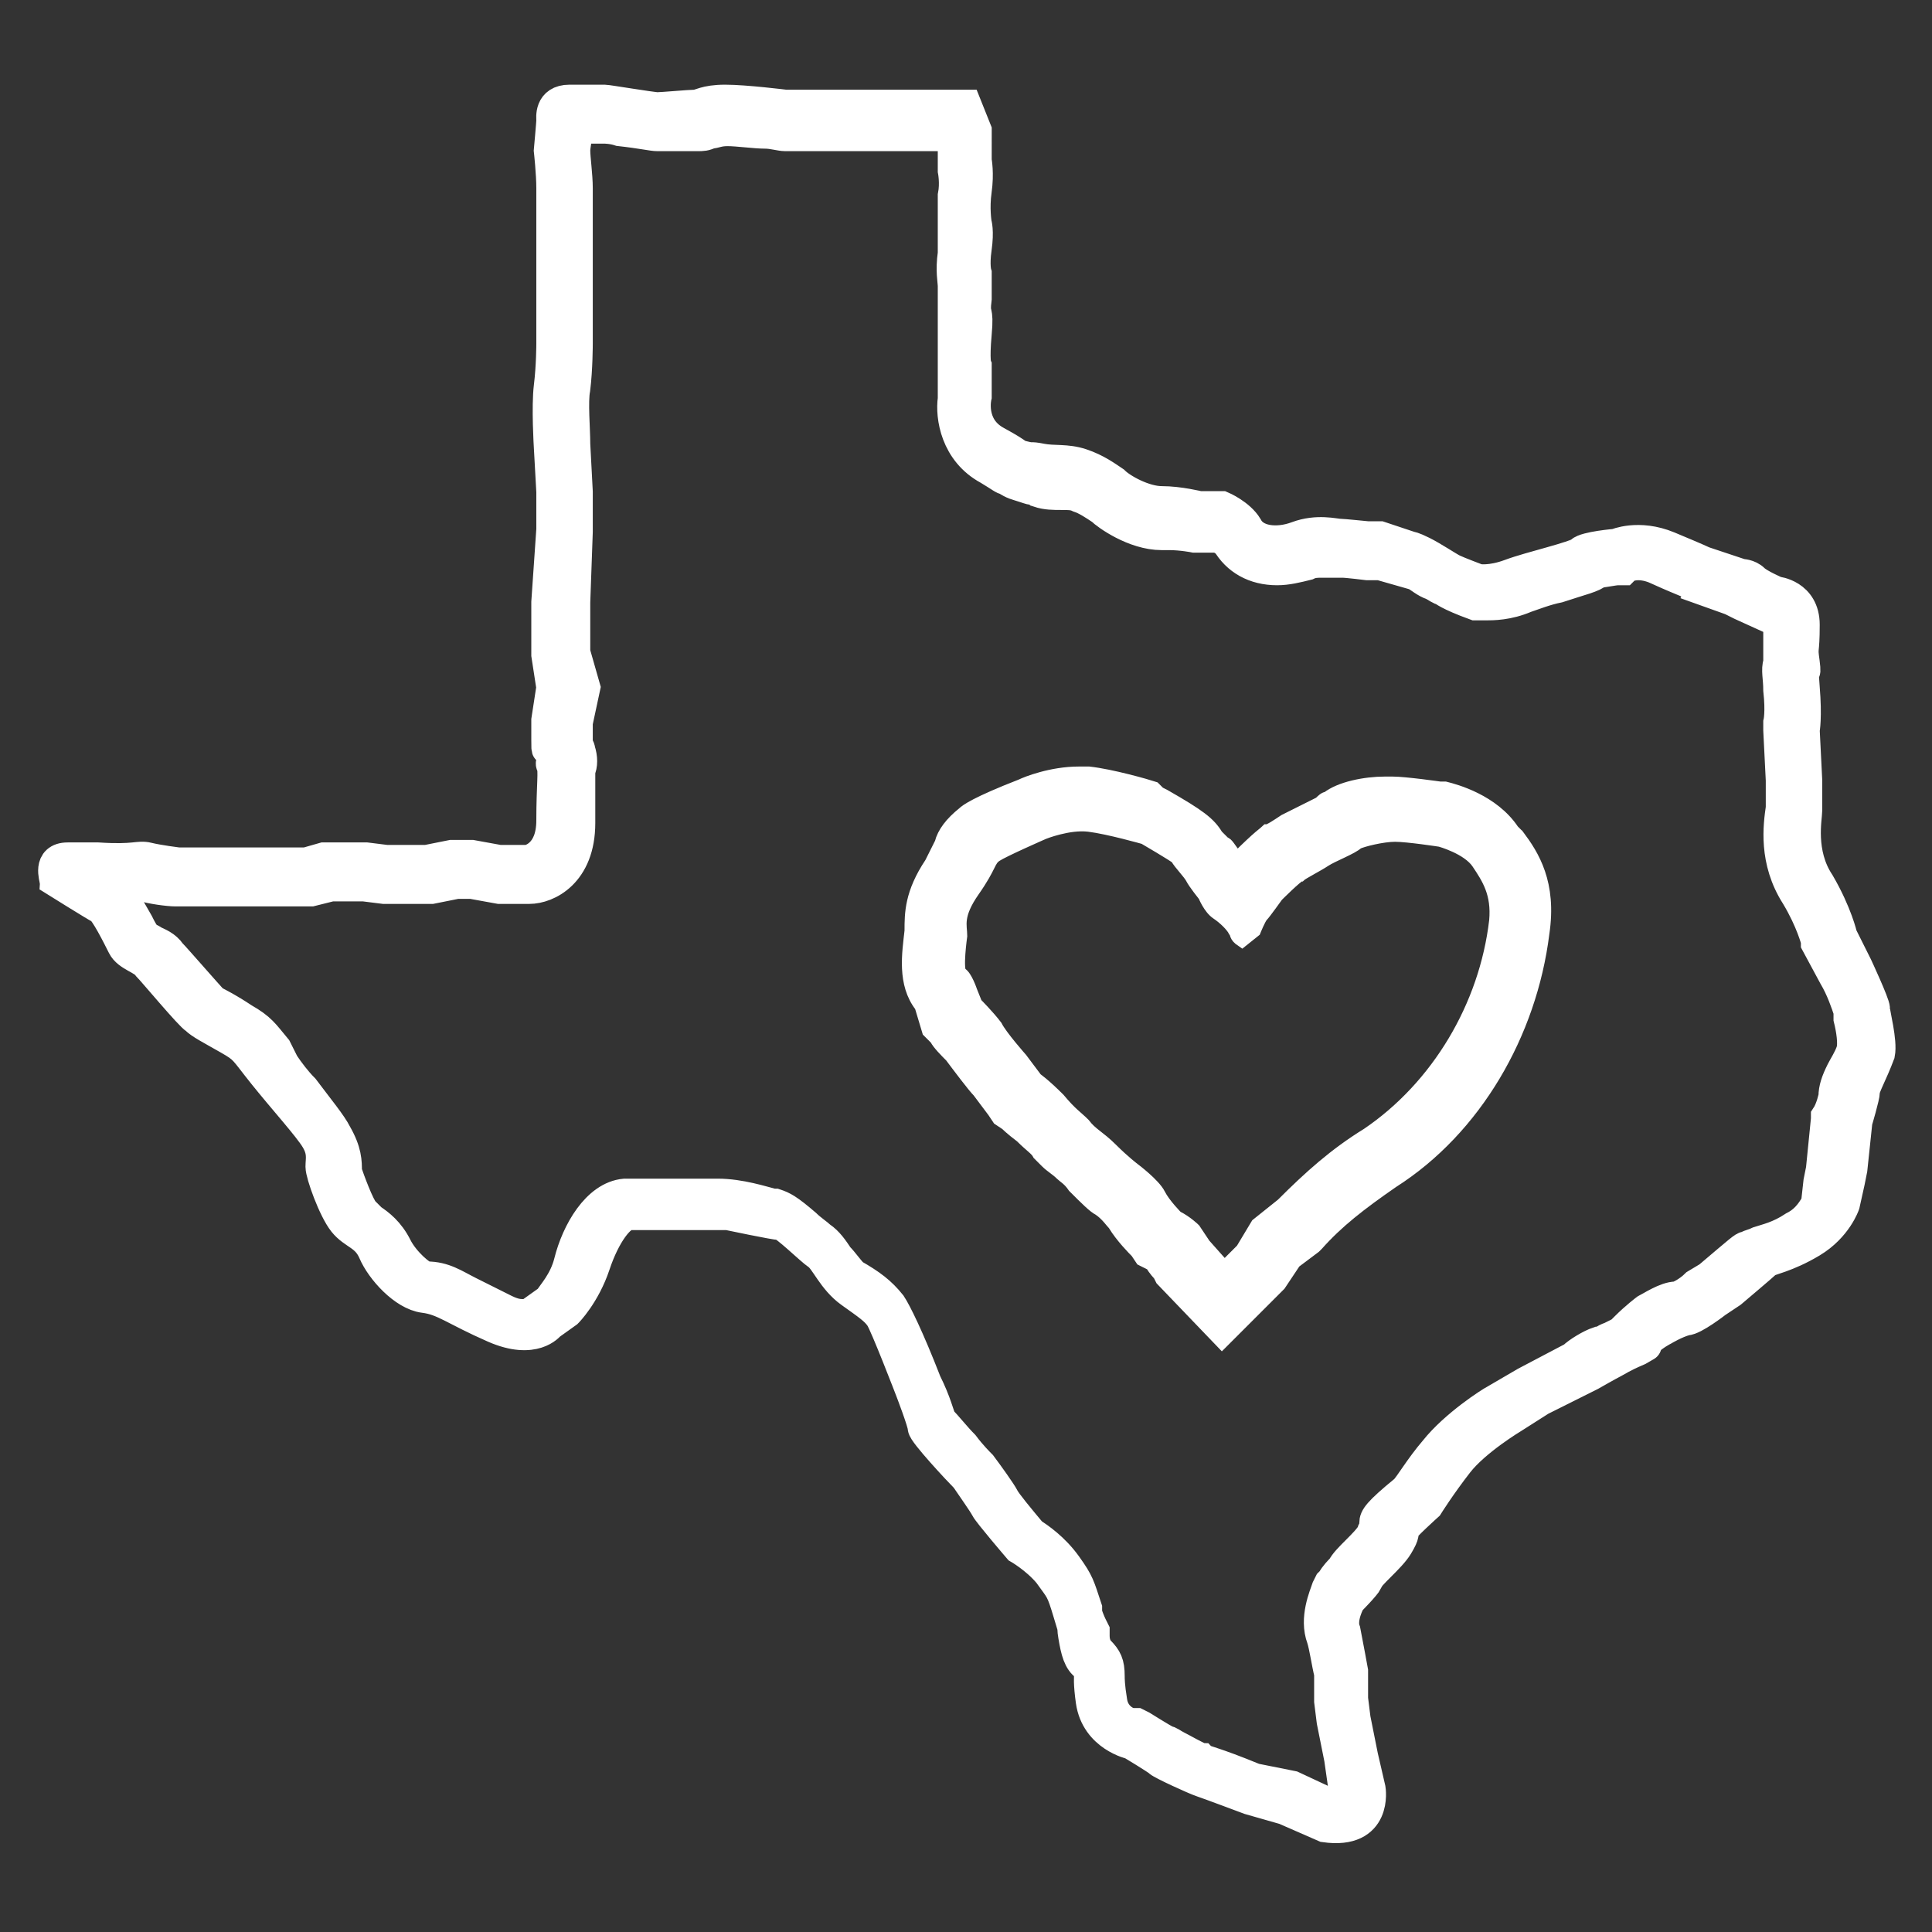
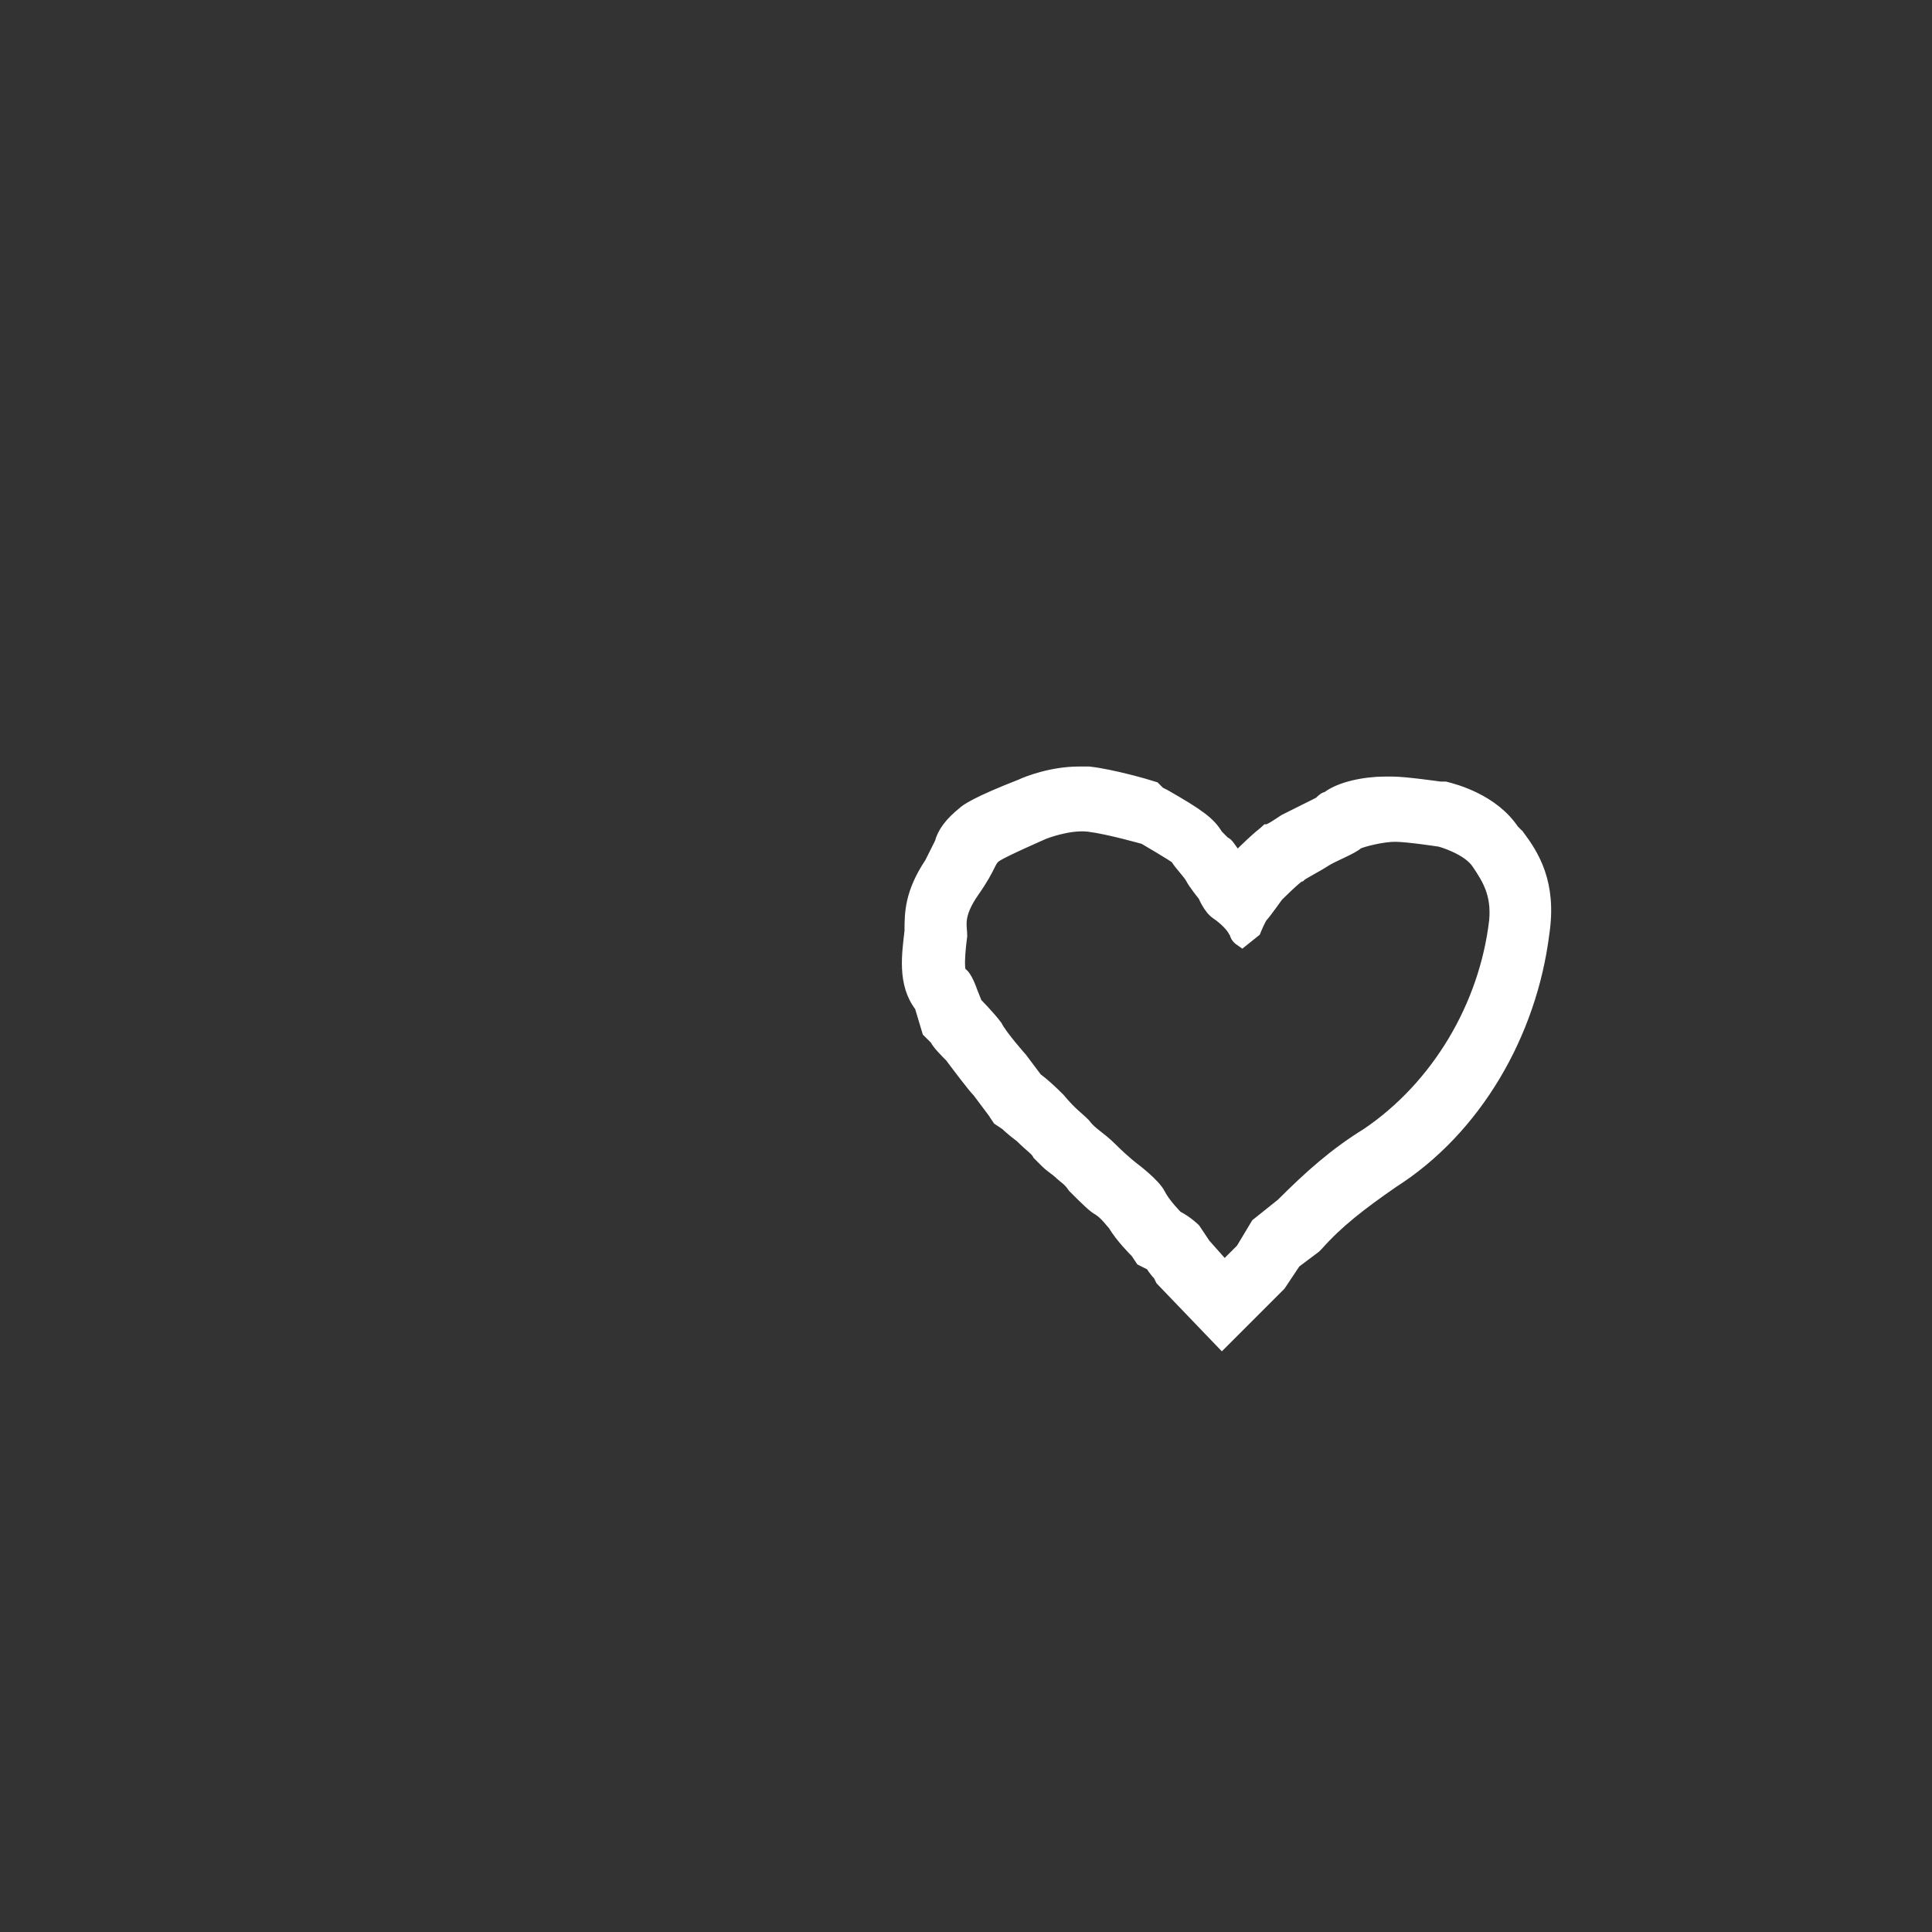
<svg xmlns="http://www.w3.org/2000/svg" id="Layer_1" viewBox="0 0 77 77">
  <rect x="0" y="0" width="77" height="77" fill="#333333" stroke="none" />
  <style>.st0{fill:#FFFFFF;stroke:#FFFFFF;stroke-width:1.25;stroke-miterlimit:10;} .st1{fill:#FFFFFF;stroke:#FFFFFF;stroke-width:0.5;stroke-miterlimit:10;}</style>
-   <path class="st0" d="M74.7 40.2c0-.2-.7-1.7-.7-1.7l-.6-1.2s-.2-.9-.9-2.1c-.8-1.2-.5-2.6-.5-2.9v-1.2l-.1-2s.1-.5 0-1.7.1-.2 0-1c-.1-.7 0-.3 0-1.5s-1.1-1.3-1.1-1.3-.7-.3-.9-.5-.5-.2-.5-.2l-1.5-.5s-.2-.1-1.4-.6-2.1-.1-2.1-.1-1.2.1-1.4.3-2 .6-2.8.9-1.3.2-1.3.2-.8-.3-1-.4-.8-.5-1.2-.7-.5-.2-.5-.2l-1.2-.4h-.5s-1-.1-1.1-.1c-.2 0-.9-.2-1.7.1-.8.3-1.7.2-2-.4-.3-.5-1-.8-1-.8h-.9s-.8-.2-1.5-.2-1.6-.5-1.9-.8c-.3-.2-.7-.5-1.3-.7s-1.1-.1-1.6-.2-.3 0-.7-.1 0 0-1.1-.6-.8-1.8-.8-1.8v-1.2s-.1-.2 0-1.3-.1-.6 0-1.4v-1s-.1-.3 0-1 0-1 0-1-.1-.6 0-1.3 0-1.2 0-1.2V5.2l-.4-1h-6.1-1.1S29.7 4 28.9 4c-.8 0-1 .2-1.2.2s-1.3.1-1.5.1-2-.3-2.1-.3h-1.4c-.8 0-.7.7-.7.8S21.9 6 21.9 6s.1.9.1 1.5v6.2s0 .9-.1 1.7c-.1.8 0 2.4 0 2.4l.1 1.8v1.5l-.2 2.9v2.1l.2 1.3-.2 1.3v.8c0 .6 0 .2.2.6s-.1.2 0 .4 0 .8 0 2.2c0 1.4-.9 1.6-1 1.6h-1.1l-1.1-.2H18l-1 .2h-1.6l-.8-.1h-1.7l-.7.2H7.1s-.8-.1-1.2-.2-.5.1-2 0H2.7c-.8 0-.5.8-.5.9 0 0 1.6 1 1.8 1.1s.7 1.1.9 1.5.8.5 1 .8c.2.2 1.7 2 1.9 2.1.2.2.6.4 1.3.8.7.4.6.4 1.4 1.4s1.8 2.1 2.1 2.6c.3.5.2.8.2 1.1s.5 1.7.9 2.2.9.5 1.2 1.2 1.2 1.7 2 1.8 1.2.5 2.8 1.2c1.6.7 2.2-.1 2.2-.1l.7-.5s.7-.7 1.1-1.9 1-2 1.4-2H29s1.9.4 2.1.4 1.2 1 1.5 1.2.6 1 1.3 1.5 1 .7 1.2 1 1.2 2.9 1.2 2.9.5 1.3.5 1.5 1.4 1.7 1.7 2c.2.3.7 1 .8 1.2s1.3 1.6 1.3 1.6.7.4 1.2 1c.5.7.5.6.8 1.6s.1.3.2.9c.1.6.2 1 .5 1.2s0 0 .2 1.4 1.6 1.7 1.6 1.7 1 .6 1.1.7 1.4.7 1.7.8 1.9.7 1.9.7l1.4.4 1.6.7c2.1.3 1.8-1.5 1.8-1.5l-.3-1.3-.3-1.5-.1-.8v-1.1s-.2-1.1-.3-1.6c-.2-.5.2-1.2.2-1.2s.6-.6.7-.8c0-.2.9-.9 1.2-1.4s.2-.5.2-.6 1-1 1-1 .5-.8 1.2-1.7 2.2-1.8 2.2-1.8l1.1-.7 2-1s.7-.4.9-.5.3-.2 1-.5c.7-.4 0 0 .3-.3s.7-.5.7-.5.5-.3.9-.4c.3 0 1.2-.7 1.2-.7l.6-.4s1.3-1.1 1.4-1.2c.1-.1.8-.2 1.8-.8s1.3-1.5 1.3-1.5l.2-.9.1-.5.2-1.9s.3-1 .3-1.2.3-.7.6-1.5c.1-.5-.2-1.6-.2-1.8zm-.9 1.7c-.1.3-.3.6-.4.8-.2.4-.3.7-.3 1 0 0-.1.5-.3.8v.1l-.2 2-.1.5-.1.9c-.1.1-.3.6-.9.9-.6.4-1.1.5-1.4.6-.2.1-.3.1-.5.2-.1 0-.2.1-1.5 1.2l-.5.3c-.3.3-.7.5-.8.5-.4 0-1 .4-1.2.5 0 0-.4.3-.8.7l-.2.2-.4.2c-.3.1-.3.2-.5.2-.3.1-.8.4-1 .6l-1.9 1-1.2.7c-.2.1-1.6 1-2.4 2-.6.7-1 1.4-1.2 1.6-1.1.9-1.2 1.1-1.2 1.3v.2s-.1.1-.1.2c-.1.2-.4.5-.6.7-.3.3-.5.5-.6.7-.1.1-.3.3-.4.5l-.1.1-.1.2c-.1.3-.5 1.2-.2 2 .1.3.2 1 .3 1.4v1.1l.1.8.3 1.5.2 1.4c0 .1 0 .2-.1.3 0 0-.1.1-.3.1H53l-1.5-.7-1.5-.3c-1.7-.7-2-.7-2.1-.8-.1 0-.8-.4-1-.5s-.3-.2-.4-.2c-.2-.1-1-.6-1-.6l-.2-.1h-.2c-.1 0-.7-.2-.8-.9-.1-.6-.1-.9-.1-1 0-.5-.1-.7-.4-1 0 0-.2-.2-.2-.6V65l-.1-.2s-.1-.2-.2-.5v-.2c-.3-.9-.3-1-.8-1.7s-1.1-1.1-1.4-1.3c-.5-.6-1-1.2-1.1-1.4s-.6-.9-.9-1.3c-.1-.1-.4-.4-.7-.8-.3-.3-.7-.8-.9-1-.1-.2-.2-.7-.6-1.5-.7-1.8-1.2-2.8-1.4-3.1-.4-.5-.8-.8-1.5-1.2-.2-.2-.4-.5-.6-.7-.2-.3-.4-.6-.7-.8-.1-.1-.4-.3-.6-.5-.7-.6-.9-.7-1.2-.8h-.1c-.4-.1-1.3-.4-2.2-.4h-3.7c-1.1.1-1.9 1.5-2.2 2.7-.2.8-.7 1.3-.8 1.5l-.7.5-.1.1h-.2c-.2 0-.4 0-.8-.2l-1.4-.7c-.6-.3-1-.6-1.7-.6-.2 0-.9-.6-1.2-1.2-.3-.6-.7-.9-1-1.1l-.3-.3c-.2-.2-.6-1.3-.7-1.6 0-.4 0-.8-.4-1.5-.2-.4-.7-1-1.3-1.8-.3-.3-.6-.7-.8-1l-.3-.6c-.5-.6-.6-.8-1.3-1.2-.6-.4-1-.6-1.2-.7-.2-.2-1.5-1.7-1.7-1.9-.2-.3-.5-.4-.7-.5-.1-.1-.3-.1-.3-.2-.1-.1-.2-.3-.3-.5-.4-.7-.6-1.1-1-1.3 0 0-.1-.1-.2-.1h.3c.5 0 .8 0 1-.1h.1c.3.1 1 .2 1.3.2h5.4l.8-.2H14.5l.8.1h1.9l1-.2h.6l1.1.2H21.1c.7 0 2-.6 2-2.6v-1.3-.8c.1-.2.1-.5 0-.8 0-.1-.1-.2-.1-.3v-.1-.7l.3-1.4-.4-1.4v-2l.1-2.8v-1.6l-.1-1.9c0-.6-.1-1.7 0-2.2.1-.8.1-1.8.1-1.8V8.3v-.8c0-.5-.1-1.2-.1-1.5 0-.2.1-.6.1-.9h1.1s.3 0 .6.1c.9.1 1.3.2 1.5.2h1.6c.2 0 .3 0 .5-.1.2 0 .3-.1.7-.1.4 0 1.1.1 1.5.1.3 0 .6.1.8.1H38V6.8s.1.5 0 1V10.1c-.1.7 0 1.1 0 1.3v4.5c-.1.7.1 2.1 1.4 2.8.5.3.6.4.7.4.3.2.4.2.7.3.3.1.3.1.4.1.1 0 .1 0 .2.1.3.1.6.1.9.1.3 0 .5 0 .7.1.3.1.6.3.9.5.2.2 1.3 1 2.4 1h.3c.5 0 1 .1 1 .1h1c.1.1.3.2.3.2.4.7 1.1 1.1 2 1.1.4 0 .8-.1 1.2-.2.2-.1.4-.1.6-.1h.8c.2 0 1 .1 1 .1h.5l1.4.4c.2.1.4.3.7.4.2.1.3.2.4.2 0 0 .2.2 1.3.6h.4c.3 0 .9 0 1.6-.3.3-.1.8-.3 1.3-.4.9-.3 1.4-.4 1.6-.6.2 0 .6-.1.8-.1h.2l.1-.1s.2-.1.5-.1.6.1.8.2c1.1.5 1.5.6 1.5.7l1.4.5.4.2 1.1.5h.2c.2 0 .2.2.2.3v1.5c-.1.3 0 .6 0 1.1.1.9 0 1.3 0 1.3V29.1l.1 2v1.1c-.1.7-.3 2.1.6 3.5.6 1 .8 1.8.8 1.8v.1l.7 1.3c.3.5.5 1.1.6 1.4v.3c.1.4.2 1 .1 1.3z" />
  <path class="st1" d="M60.5 33.3l-.2-.2c-.8-1.2-2.3-1.6-2.7-1.7h-.2s-1.4-.2-1.9-.2h-.3c-.8 0-1.8.2-2.3.6-.1 0-.2.1-.3.2l-1 .5-.4.2c-.3.2-.6.4-.7.4-.1.1-.3.2-1.2 1.1-.3-.4-.4-.6-.5-.6l-.3-.3c-.3-.5-.7-.8-2.1-1.6l-.2-.1-.2-.2c-.3-.1-1.7-.5-2.6-.6H43c-1.1 0-2.1.4-2.3.5-1.8.7-2.2 1-2.3 1.1-.5.4-.8.8-.9 1.2l-.4.8c-.8 1.2-.8 2-.8 2.7-.1.9-.3 2.1.4 3l.3 1 .3.3c.1.2.4.5.6.7.3.4.9 1.2 1.1 1.4l.6.8.2.3.3.2s.2.2.6.5c.4.4.6.5.7.7l.3.3c.2.2.4.3.6.5.1.1.3.2.5.5.5.5.8.8 1 .9.3.2.5.5.6.6.3.5.8 1 .9 1.1l.2.3.4.2c.1.2.3.4.3.4l.1.2 2.4 2.5 2.3-2.3.6-.9.8-.6.1-.1c.8-.9 1.7-1.6 3-2.5 3.3-2.1 5.5-5.9 6-9.9.3-2-.4-3.1-1-3.9zm-.9 3.4c-.4 3.4-2.3 6.6-5.1 8.5-1.3.8-2.3 1.7-3.4 2.8l-1 .8-.6 1-.7.7-.8-.9-.4-.6s-.3-.3-.7-.5c0 0-.5-.5-.7-.9s-1-1-1-1-.4-.3-.9-.8-.8-.6-1.1-1c-.3-.3-.5-.4-1-1-.6-.6-.9-.8-.9-.8l-.6-.8s-.8-.9-1-1.3c-.3-.4-.8-.9-.8-.9l-.2-.5s-.2-.6-.4-.7c-.2-.1 0-1.5 0-1.5 0-.4-.2-.8.5-1.8s.6-1.2.9-1.4c.3-.2 1.9-.9 1.9-.9s1-.4 1.8-.3c.8.1 2.2.5 2.2.5s1.2.7 1.3.8c.1.2.5.6.6.8s.5.7.5.7.2.5.5.7.6.5.7.7c.1.1 0 .2.3.4l.5-.4s.2-.5.3-.6.6-.8.6-.8.8-.8.9-.8c.1-.1.7-.4 1-.6.3-.2 1.1-.5 1.3-.7.2-.1 1-.3 1.5-.3s1.8.2 1.8.2 1.1.3 1.5.9c.4.6.8 1.2.7 2.3z" />
</svg>